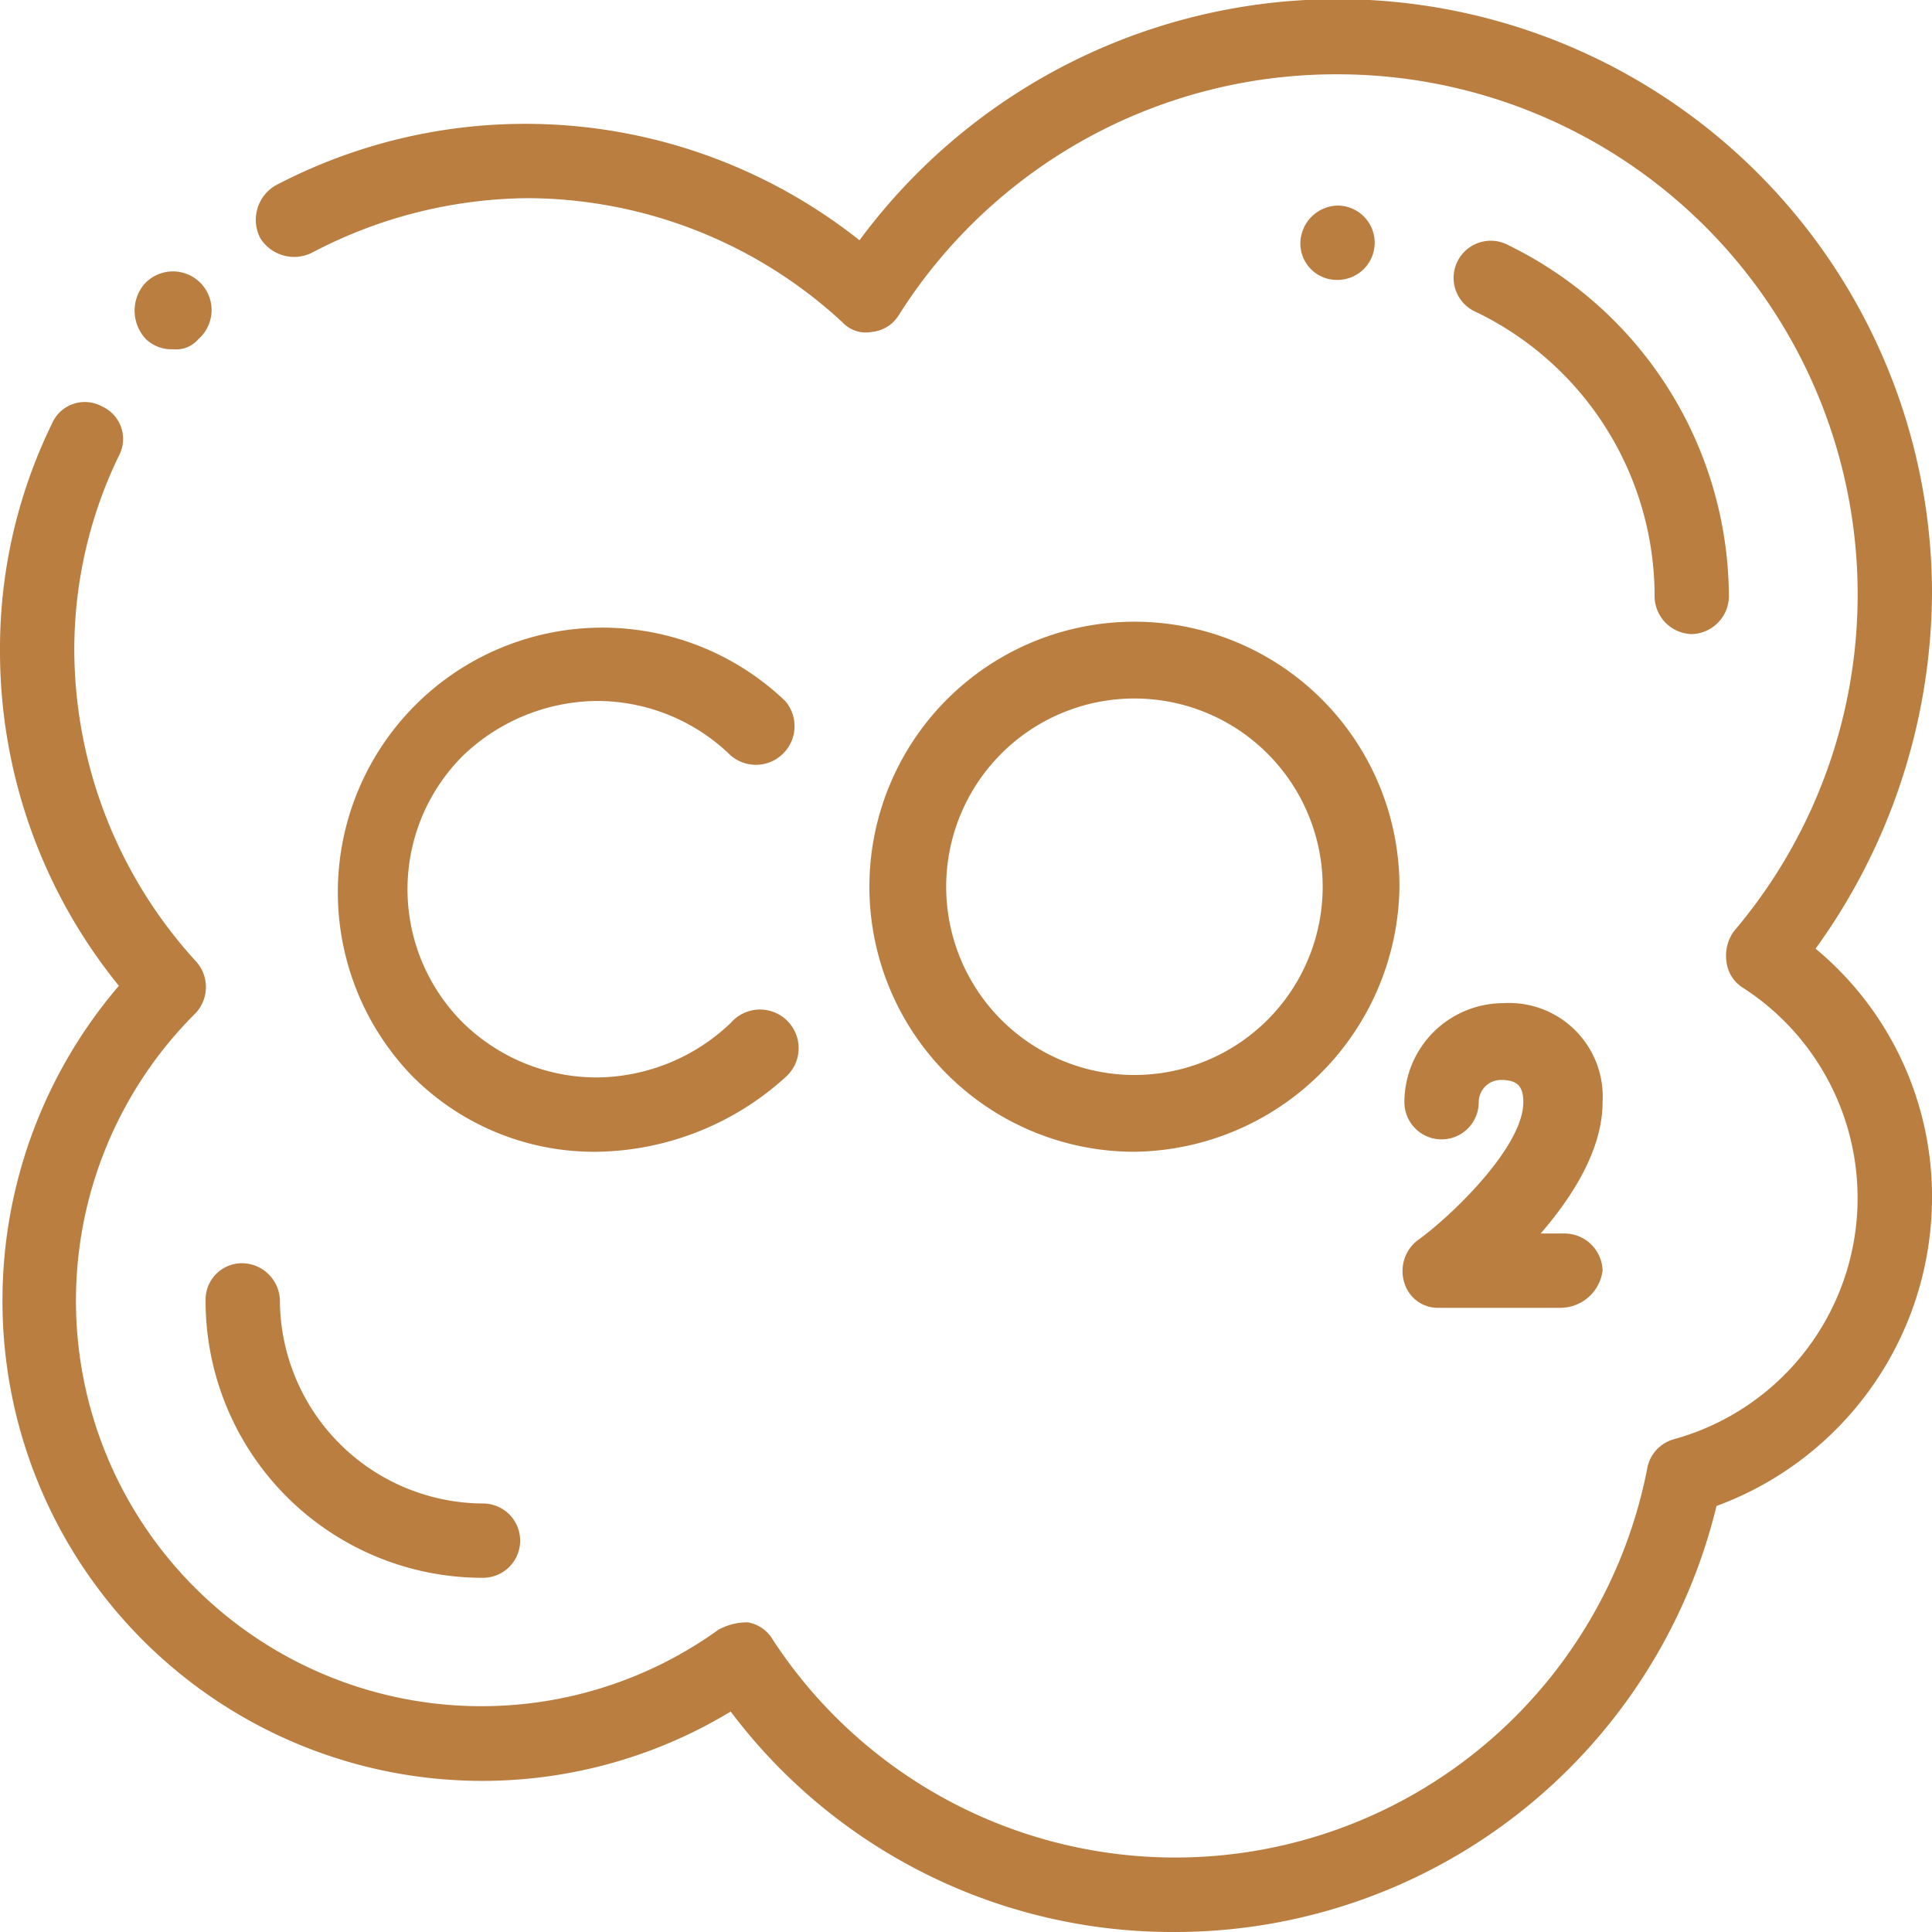
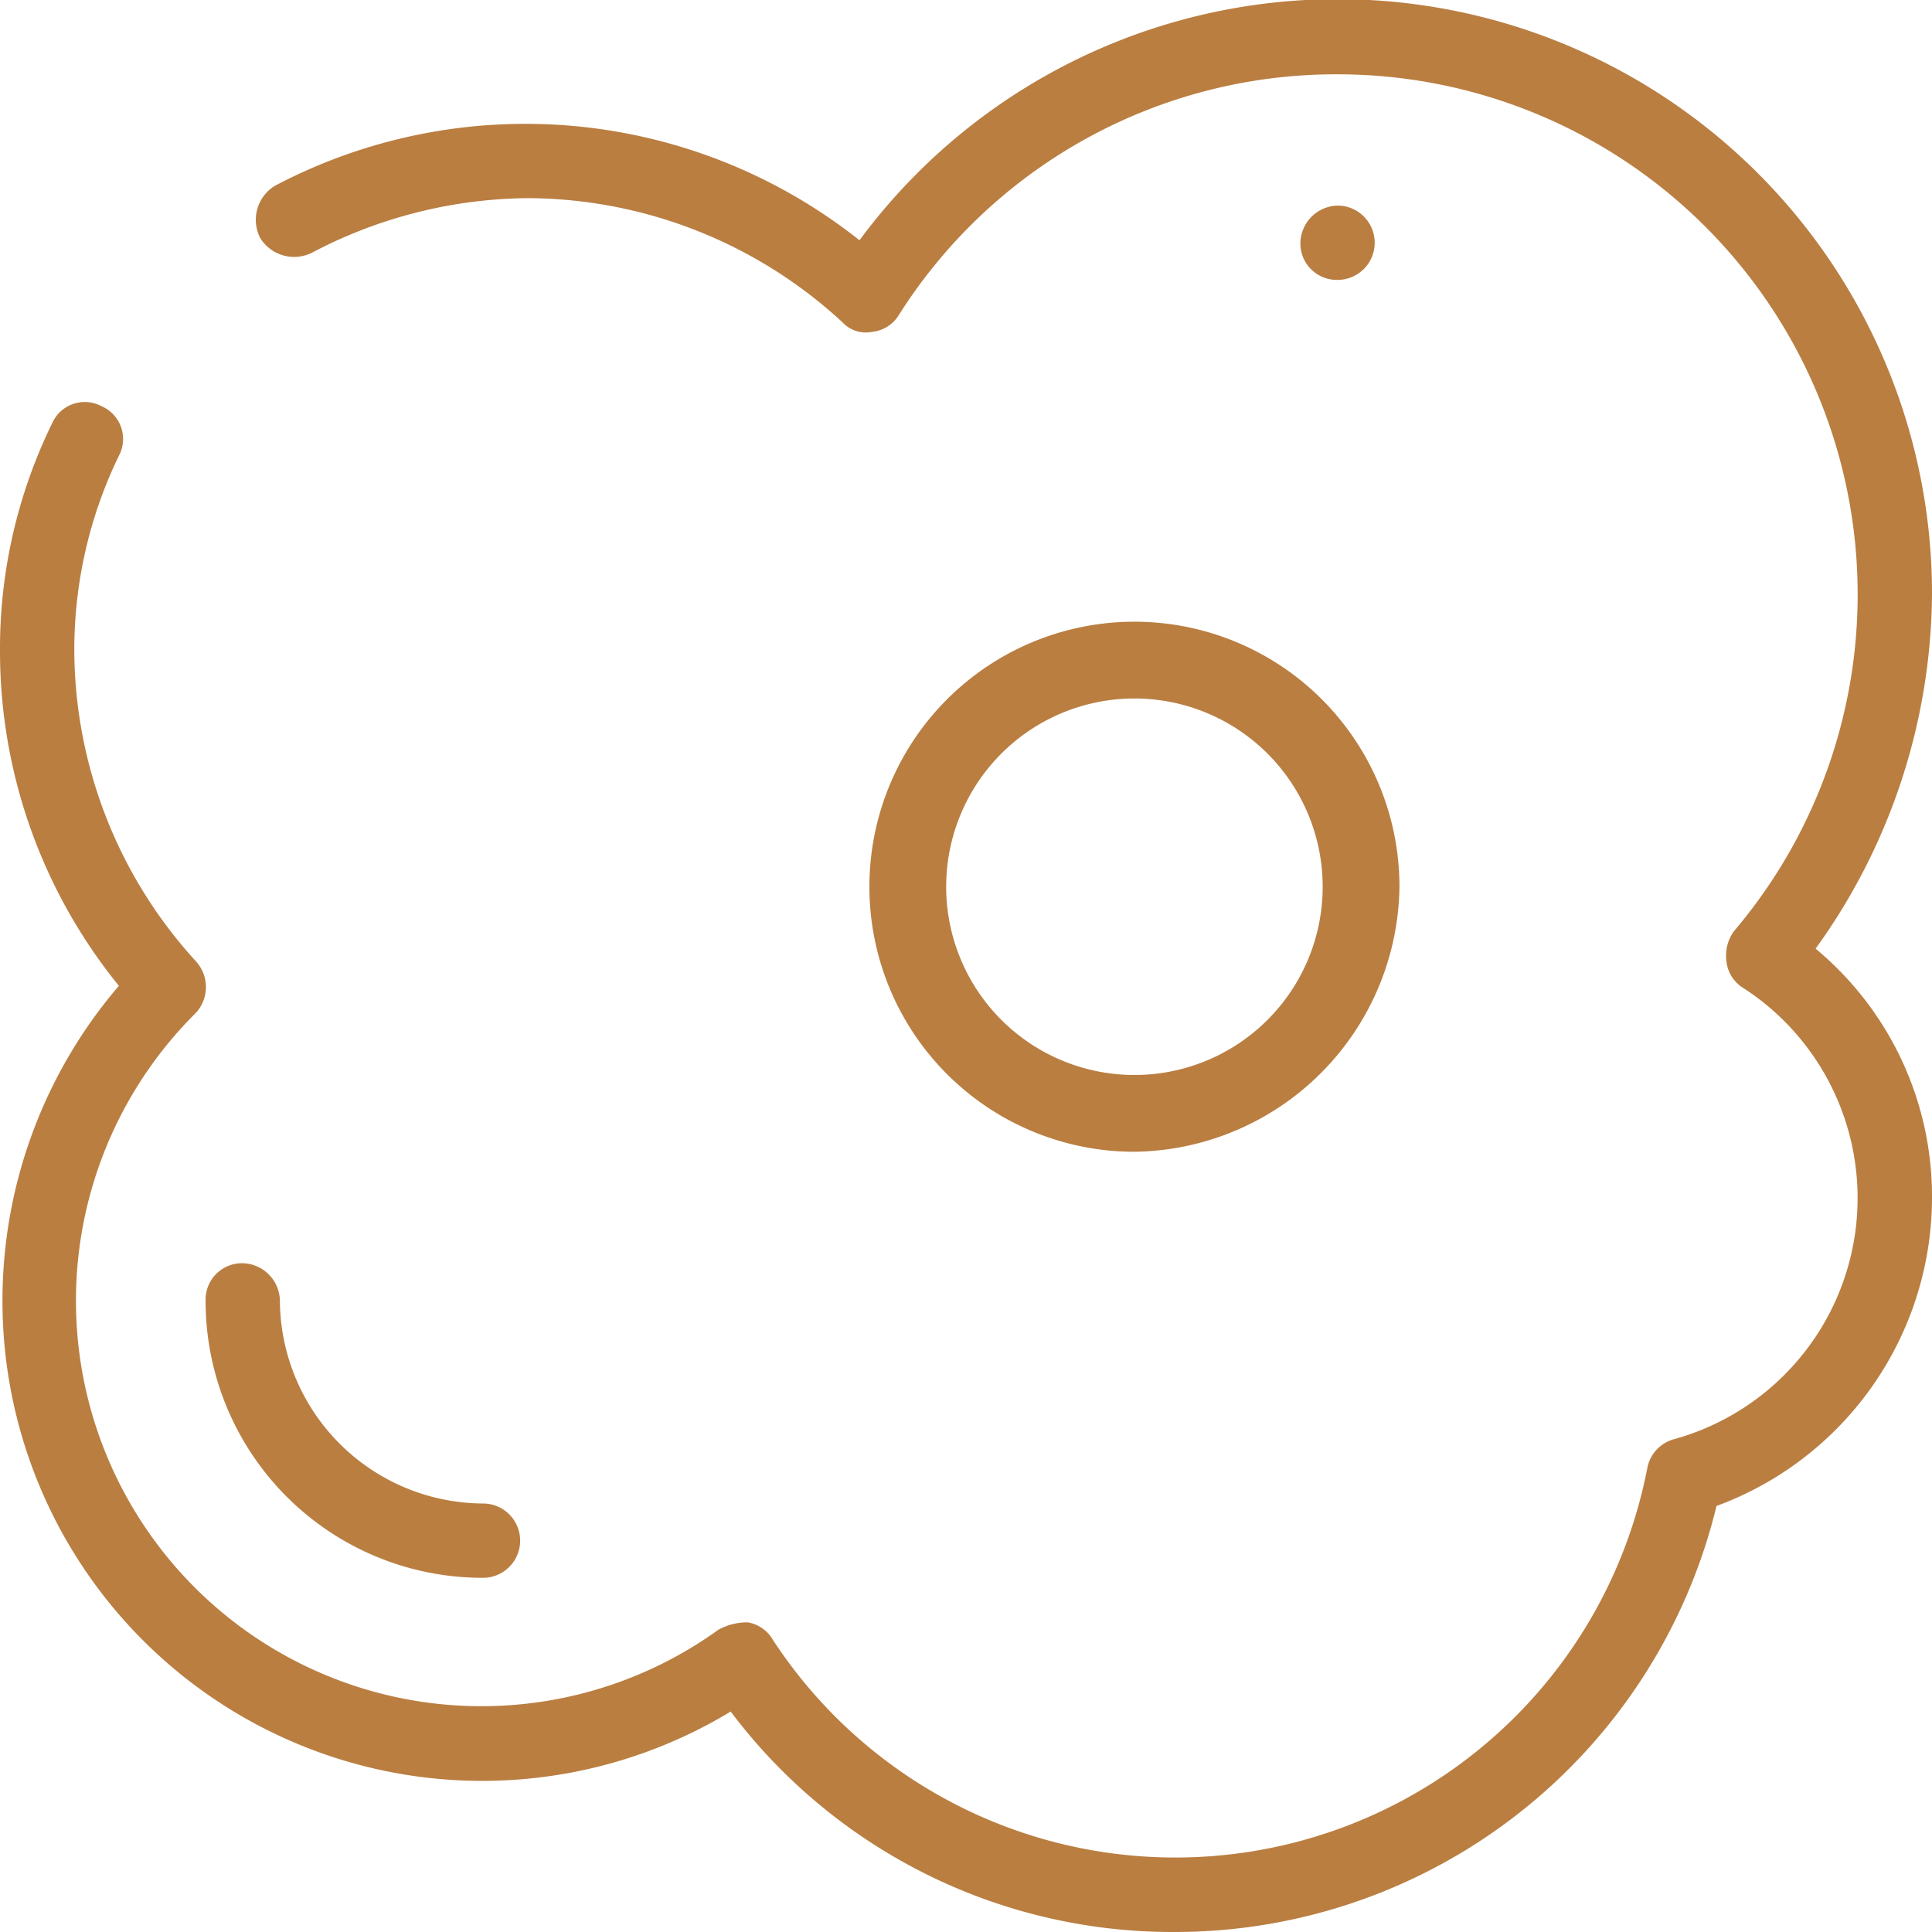
<svg xmlns="http://www.w3.org/2000/svg" viewBox="0 0 78 78">
  <defs>
    <style>.cls-1{fill:#ba7e41;}</style>
  </defs>
  <g id="Layer_2" data-name="Layer 2">
    <g id="Layer_1-2" data-name="Layer 1">
-       <path class="cls-1" d="M7,14.1a1.5,1.5,0,0,1-1.1-.4,1.67,1.67,0,0,1-.1-2.2h0A1.56,1.56,0,1,1,8,13.7H8A1.16,1.16,0,0,1,7,14.1Z" />
      <path class="cls-1" d="M47.4,78a22.31,22.31,0,0,1-17.9-8.9A19.37,19.37,0,0,1,.1,52.5,19.53,19.53,0,0,1,4.8,39.8,21.42,21.42,0,0,1,0,26.3a20.69,20.69,0,0,1,2.1-9.2,1.44,1.44,0,0,1,2-.7,1.44,1.44,0,0,1,.7,2A17.93,17.93,0,0,0,3,26.3,18.7,18.7,0,0,0,7.9,38.8a1.54,1.54,0,0,1,0,2.1A16.37,16.37,0,0,0,29,65.8a2.38,2.38,0,0,1,1.2-.3,1.45,1.45,0,0,1,1,.7,19.41,19.41,0,0,0,35.3-6.9,1.5,1.5,0,0,1,1.1-1.2,10.1,10.1,0,0,0,2.8-18.2,1.44,1.44,0,0,1-.7-1.1,1.68,1.68,0,0,1,.3-1.2A21,21,0,0,0,54,3a20.88,20.88,0,0,0-17.7,9.7,1.44,1.44,0,0,1-1.1.7A1.29,1.29,0,0,1,34,13,18.81,18.81,0,0,0,21.3,8a19,19,0,0,0-8.7,2.2,1.61,1.61,0,0,1-2.1-.6,1.61,1.61,0,0,1,.6-2.1A21.7,21.7,0,0,1,34.7,9.7,24,24,0,0,1,78,24a24.71,24.71,0,0,1-4.7,14.3A13,13,0,0,1,78,48.4a13.28,13.28,0,0,1-8.7,12.4A22.5,22.5,0,0,1,47.4,78Z" />
      <path class="cls-1" d="M54,11.3h0a1.47,1.47,0,0,1-1.5-1.5A1.54,1.54,0,0,1,54,8.3h0a1.5,1.5,0,0,1,0,3Z" />
-       <path class="cls-1" d="M68.3,25.6a1.54,1.54,0,0,1-1.5-1.5,12.74,12.74,0,0,0-7.2-11.5,1.5,1.5,0,1,1,1.3-2.7,15.85,15.85,0,0,1,8.9,14.2,1.54,1.54,0,0,1-1.5,1.5Z" />
      <path class="cls-1" d="M19.5,63.7A11.18,11.18,0,0,1,8.3,52.5,1.47,1.47,0,0,1,9.8,51a1.54,1.54,0,0,1,1.5,1.5,8.24,8.24,0,0,0,8.2,8.2,1.5,1.5,0,0,1,0,3Z" />
      <path class="cls-1" d="M45.8,46.5A10.7,10.7,0,1,1,56.5,35.8,10.84,10.84,0,0,1,45.8,46.5Zm0-18.3a7.6,7.6,0,1,0,7.6,7.6A7.6,7.6,0,0,0,45.8,28.2Z" />
-       <path class="cls-1" d="M24.1,46.5a10.35,10.35,0,0,1-7.5-3.1A10.68,10.68,0,0,1,31.7,28.3a1.56,1.56,0,0,1-2.2,2.2,7.73,7.73,0,0,0-5.4-2.2,7.91,7.91,0,0,0-5.4,2.2,7.61,7.61,0,0,0,0,10.8,7.73,7.73,0,0,0,5.4,2.2,7.91,7.91,0,0,0,5.4-2.2,1.56,1.56,0,1,1,2.2,2.2A11.57,11.57,0,0,1,24.1,46.5Z" />
-       <path class="cls-1" d="M63,52.8H58.1a1.41,1.41,0,0,1-1.4-1,1.57,1.57,0,0,1,.5-1.7c1.4-1,4.3-3.8,4.3-5.6,0-.6-.2-.9-.9-.9a.9.9,0,0,0-.9.9,1.5,1.5,0,0,1-3,0,4,4,0,0,1,4-4,3.78,3.78,0,0,1,4,4c0,1.9-1.2,3.8-2.5,5.3h1a1.54,1.54,0,0,1,1.5,1.5A1.72,1.72,0,0,1,63,52.8Z" />
    </g>
  </g>
</svg>